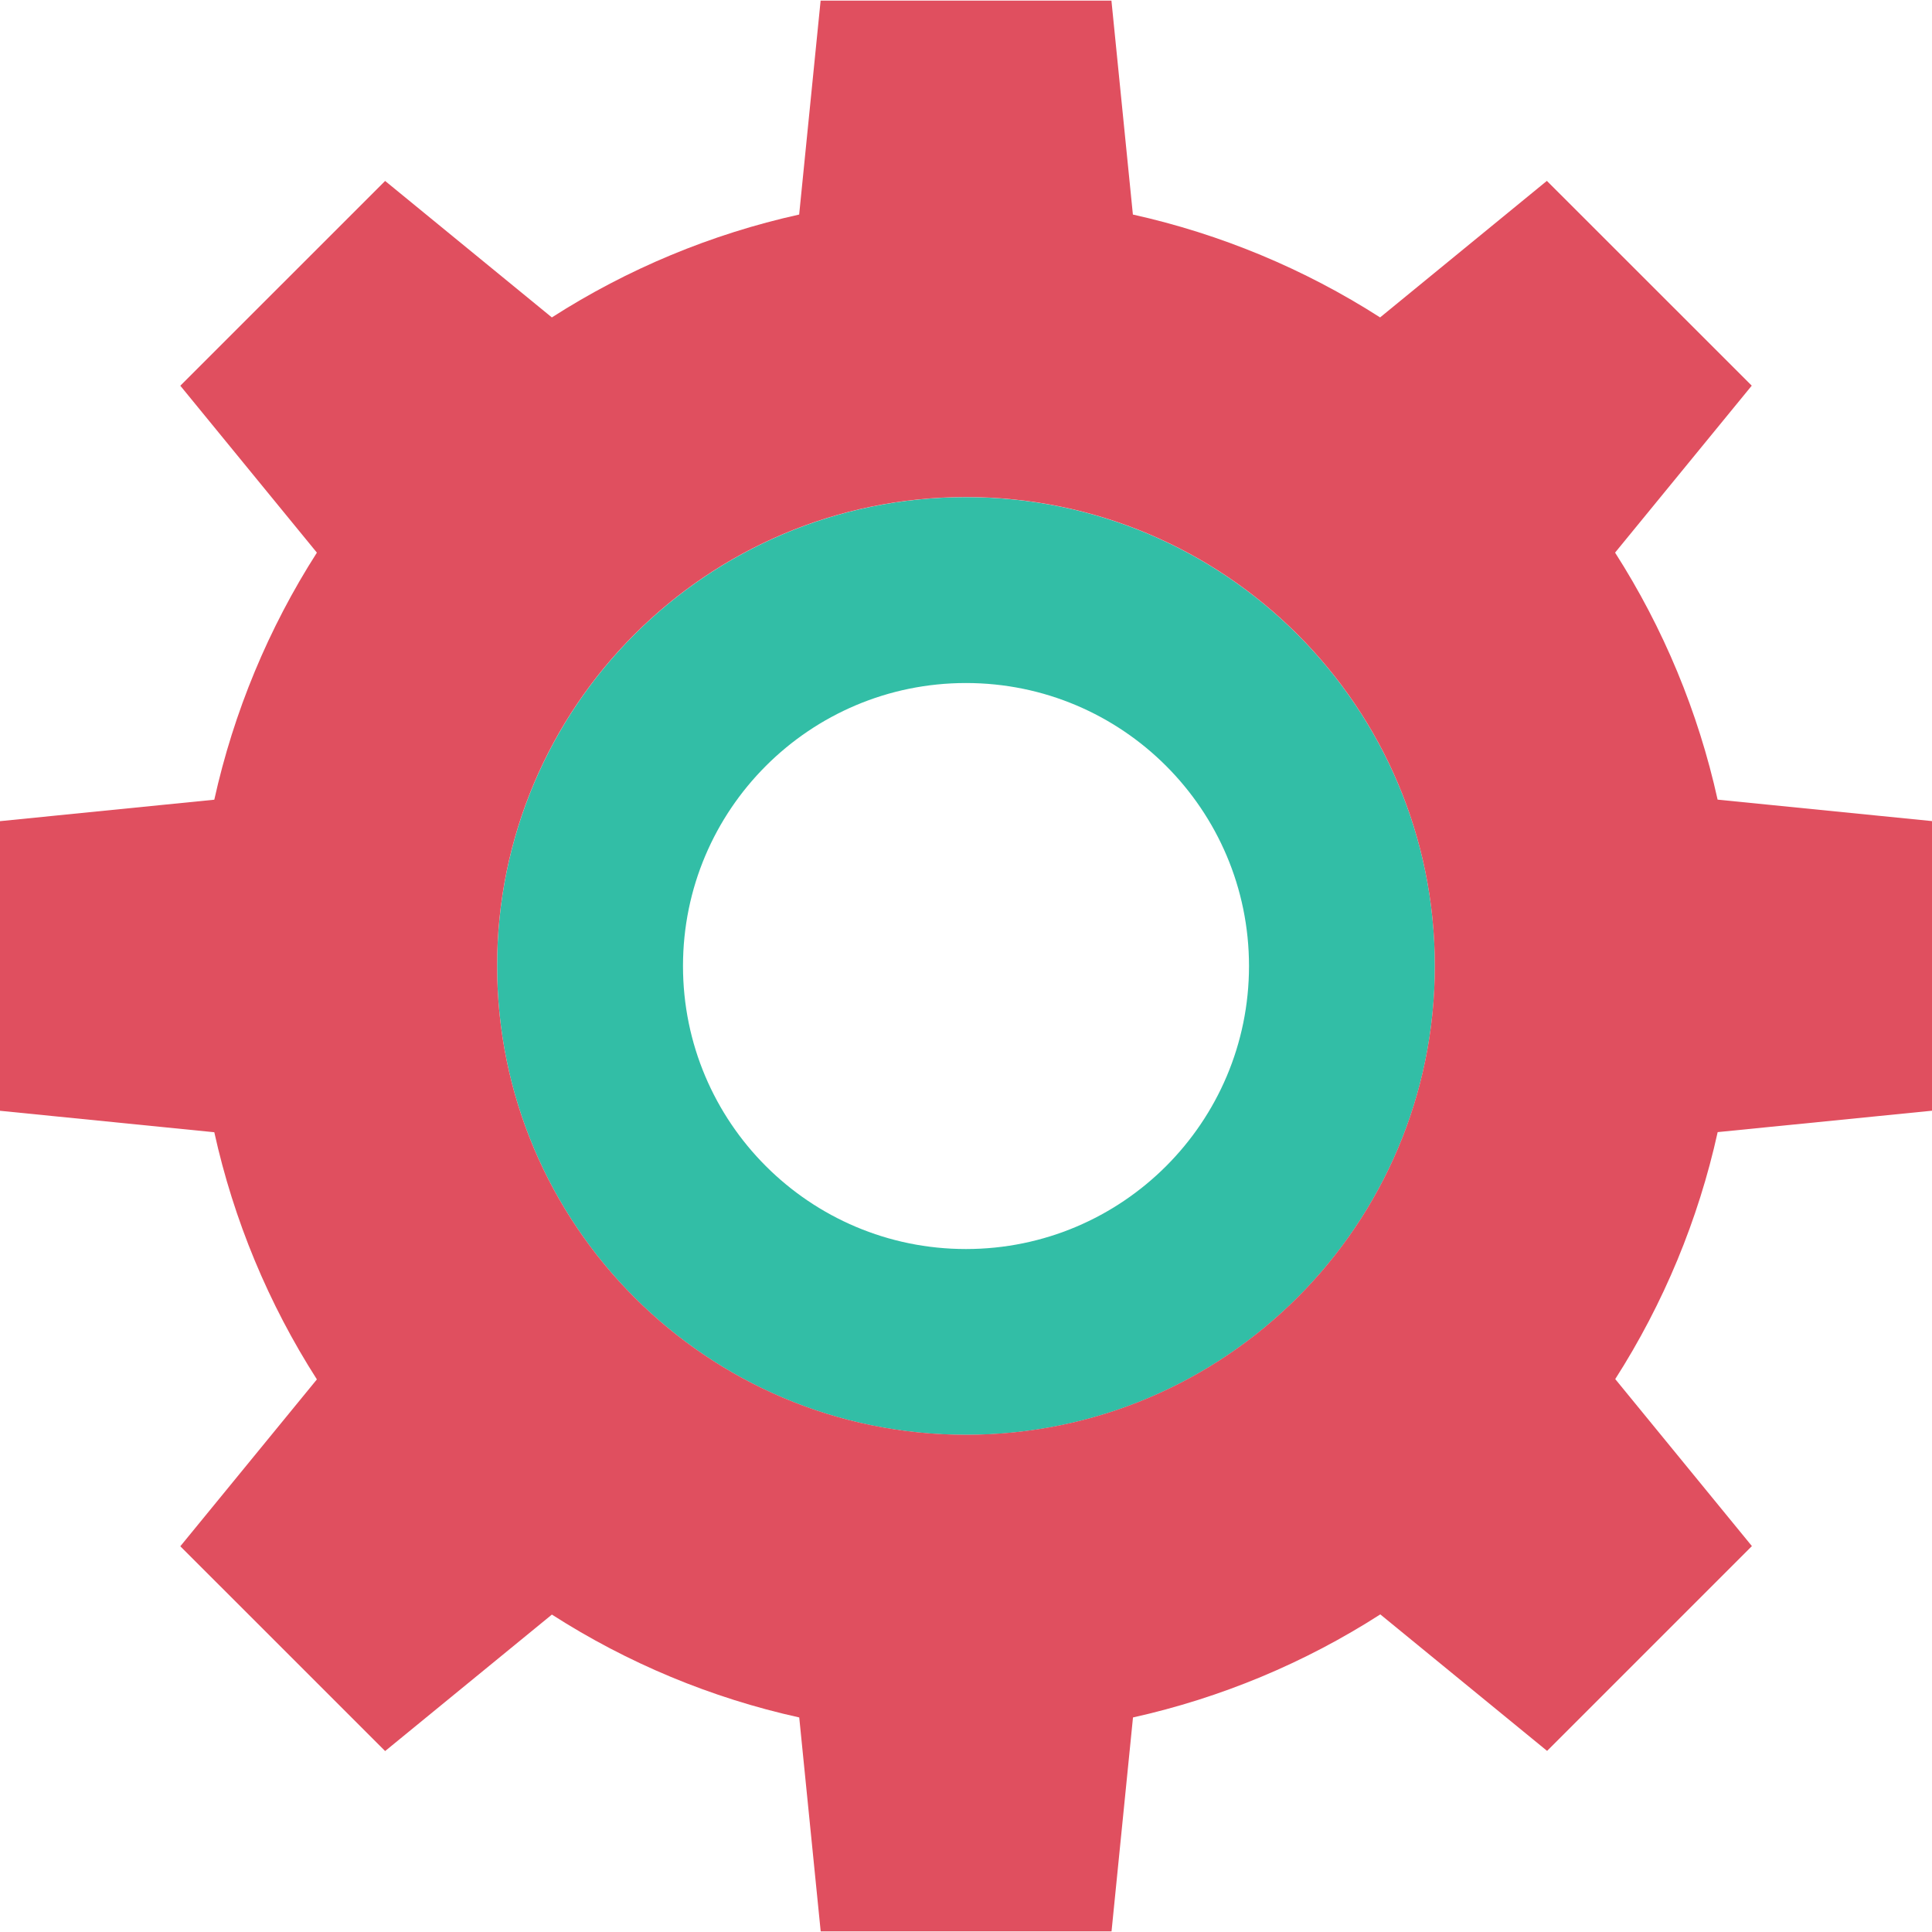
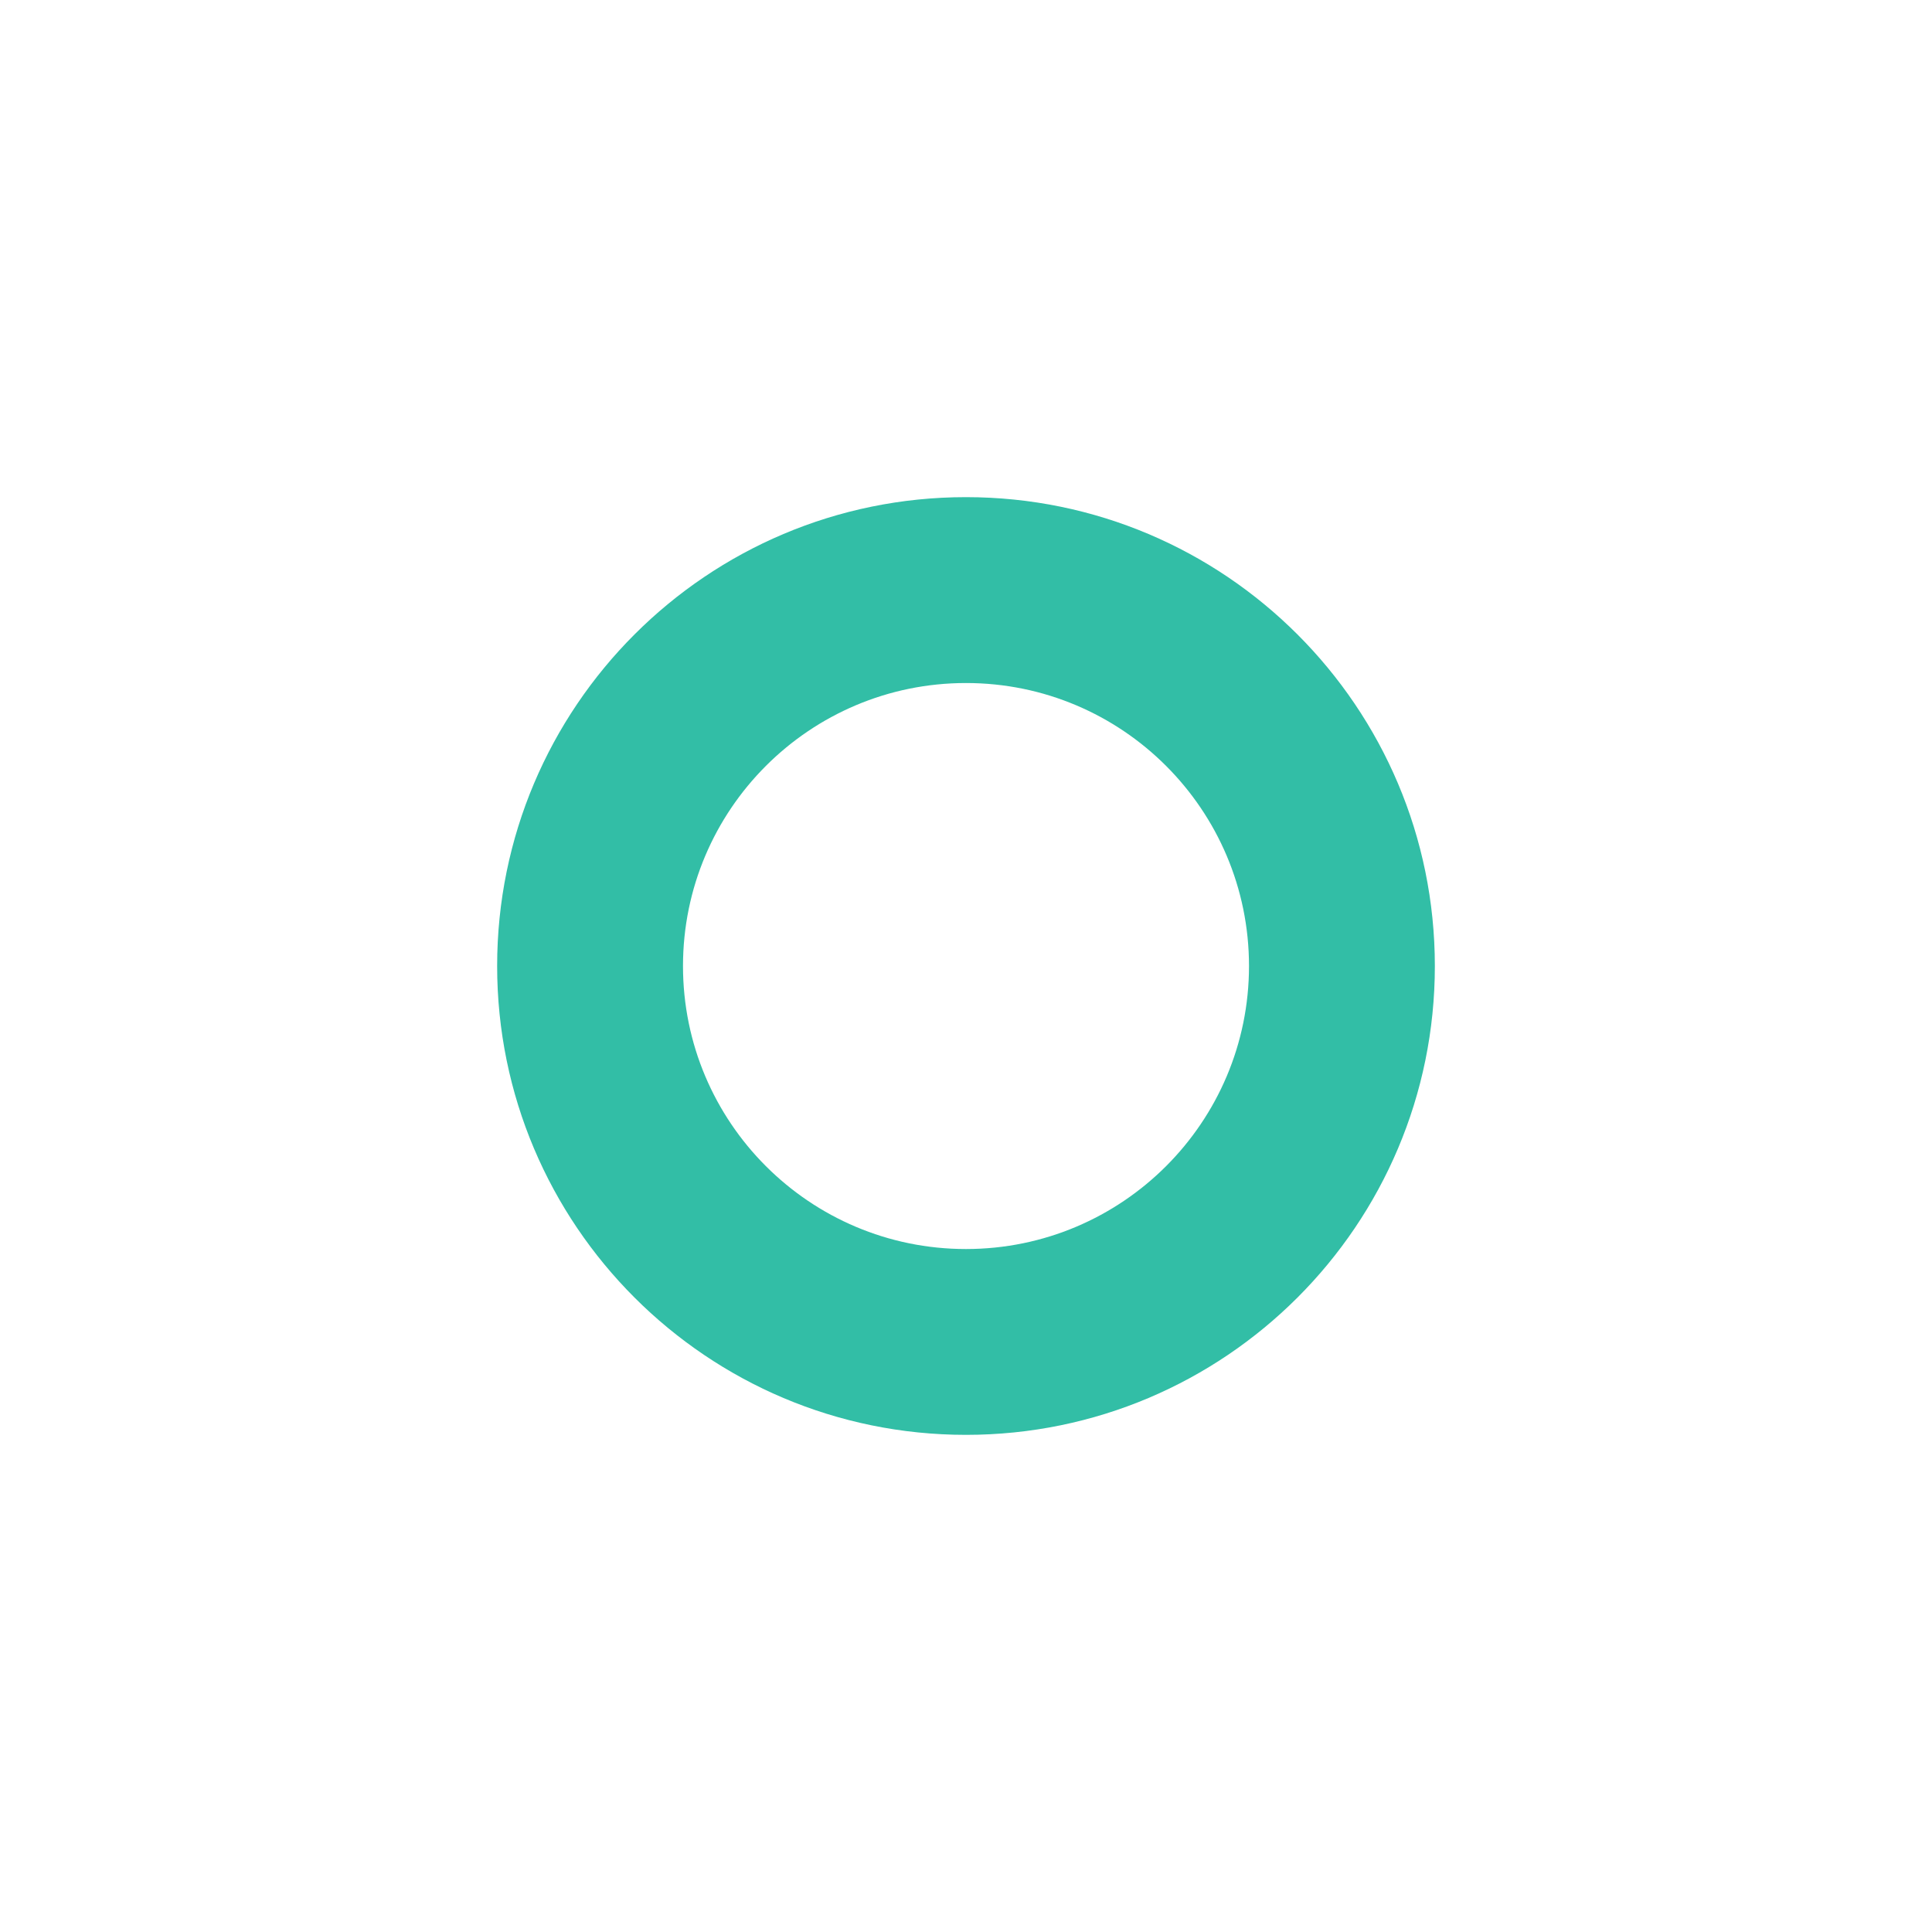
<svg xmlns="http://www.w3.org/2000/svg" height="800px" width="800px" version="1.1" id="Layer_1" viewBox="0 0 512 512" xml:space="preserve">
  <path style="fill:#32BEA6;" d="M256,131.749c-68.618,0-124.251,55.633-124.251,124.251S187.382,380.251,256,380.251  S380.251,324.618,380.251,256C380.243,187.382,324.618,131.757,256,131.749z M256,331.007c-41.422,0-74.999-33.577-74.999-74.999  s33.577-74.999,74.999-74.999c41.414,0,74.991,33.577,74.999,74.991C330.999,297.422,297.422,330.999,256,331.007L256,331.007z" />
-   <path style="fill:#E04F5F;" d="M512,294.352v-76.754l-56.816-5.686c-5.14-23.248-14.334-45.412-27.171-65.465l36.217-44.245  l-54.292-54.267l-44.195,36.184c-20.07-12.861-42.25-22.089-65.515-27.262l-5.686-56.692h-77.068l-5.686,56.692  c-23.281,5.164-45.47,14.392-65.539,27.262l-44.187-36.167L47.787,102.22l36.192,44.236c-12.836,20.062-22.04,42.225-27.187,65.473  L0,217.615v76.754l56.791,5.686c5.14,23.264,14.343,45.436,27.187,65.498L47.787,409.78l54.275,54.267l44.195-36.167  c20.07,12.878,42.258,22.114,65.548,27.262l5.686,56.692h77.076l5.686-56.692c23.281-5.181,45.47-14.425,65.539-27.312  l44.203,36.175l54.275-54.275l-36.217-44.261c12.828-20.053,22.015-42.209,27.146-65.448L512,294.352z M256,380.226  c-68.618,0.008-124.251-55.624-124.259-124.243c-0.008-68.618,55.624-124.251,124.243-124.259s124.251,55.624,124.259,124.243  c0,0.008,0,0.025,0,0.033C380.226,324.61,324.61,380.218,256,380.226z" />
</svg>